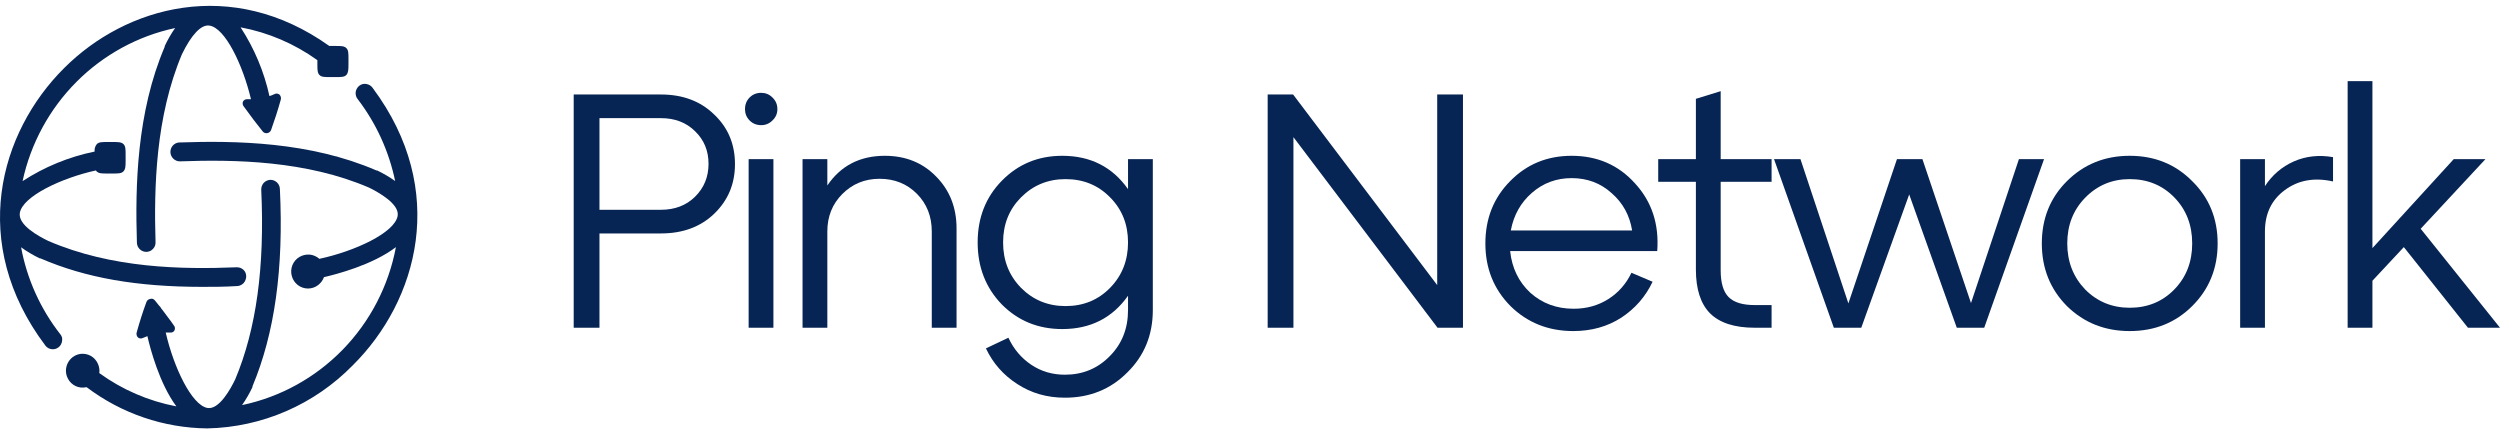
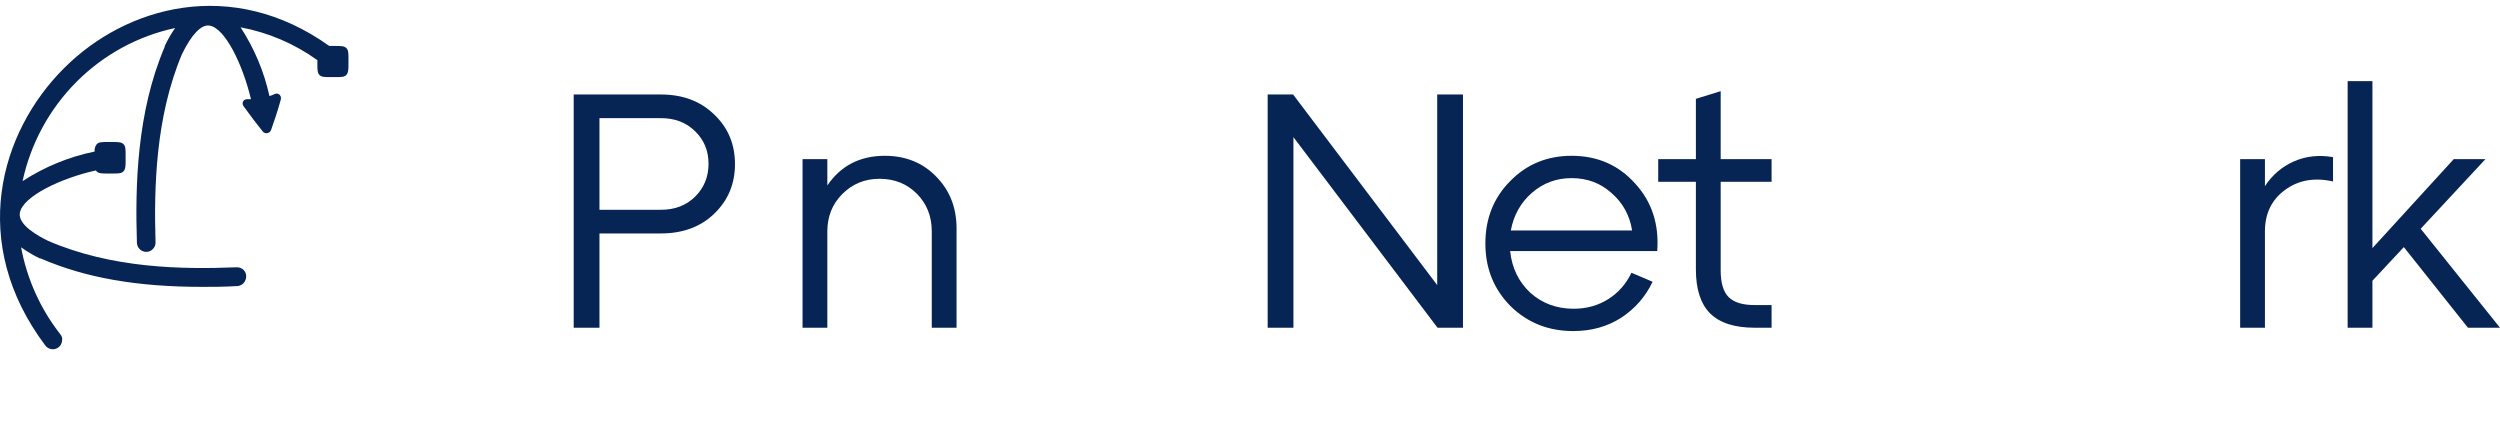
<svg xmlns="http://www.w3.org/2000/svg" width="213" height="37" viewBox="0 0 213 37" fill="none">
-   <path d="M31.764 7.509C31.705 7.419 31.628 7.341 31.538 7.281C31.446 7.221 31.344 7.18 31.237 7.16C31.13 7.136 31.018 7.136 30.91 7.16C30.804 7.186 30.704 7.234 30.617 7.301C30.529 7.367 30.456 7.452 30.404 7.55C30.346 7.643 30.311 7.75 30.303 7.859C30.291 7.97 30.303 8.083 30.337 8.189C30.367 8.291 30.42 8.385 30.49 8.465C32.055 10.514 33.14 12.892 33.666 15.423C33.18 15.08 32.667 14.779 32.131 14.522H32.071C26.427 12.079 20.116 11.971 15.24 12.139C15.039 12.159 14.853 12.255 14.719 12.409C14.585 12.563 14.514 12.762 14.519 12.967C14.528 13.174 14.614 13.369 14.76 13.514C14.906 13.659 15.101 13.743 15.306 13.748C20.016 13.579 26.107 13.68 31.464 15.995C32.251 16.386 34.059 17.388 33.879 18.398C33.626 19.831 30.23 21.406 27.208 22.052C26.988 21.858 26.717 21.733 26.427 21.695C26.115 21.663 25.8 21.729 25.527 21.884C25.252 22.041 25.037 22.287 24.916 22.582C24.795 22.877 24.775 23.204 24.86 23.512C24.941 23.819 25.12 24.09 25.37 24.284C25.619 24.478 25.926 24.582 26.241 24.582C26.554 24.584 26.86 24.48 27.108 24.286C27.333 24.114 27.504 23.88 27.602 23.613C28.649 23.371 31.738 22.577 33.732 21.056C33.11 24.355 31.533 27.394 29.2 29.789C26.867 32.185 23.882 33.829 20.623 34.515C20.96 34.029 21.257 33.516 21.511 32.98V32.913C23.399 28.404 24.179 22.893 23.846 16.09C23.842 15.985 23.817 15.883 23.774 15.788C23.73 15.693 23.669 15.608 23.592 15.538C23.436 15.393 23.23 15.315 23.018 15.322C22.808 15.336 22.61 15.43 22.465 15.585C22.325 15.744 22.251 15.951 22.258 16.163C22.565 22.752 21.838 28.034 20.043 32.314C19.663 33.108 18.669 34.939 17.668 34.757C16.334 34.508 14.806 31.325 14.119 28.33H14.506C14.577 28.342 14.65 28.33 14.715 28.298C14.78 28.265 14.832 28.213 14.866 28.149C14.901 28.079 14.913 28.001 14.902 27.924C14.892 27.847 14.858 27.775 14.806 27.718C14.499 27.26 14.139 26.83 13.839 26.406L13.745 26.291C13.697 26.191 13.629 26.102 13.545 26.029L13.205 25.605C13.157 25.544 13.095 25.495 13.025 25.464C12.953 25.444 12.877 25.444 12.805 25.464C12.729 25.477 12.658 25.509 12.598 25.558C12.537 25.605 12.492 25.671 12.471 25.746C12.171 26.554 11.898 27.415 11.651 28.303C11.624 28.38 11.62 28.462 11.638 28.54C11.655 28.619 11.694 28.69 11.751 28.748C11.803 28.794 11.867 28.824 11.935 28.834C12.004 28.845 12.074 28.836 12.138 28.808C12.278 28.748 12.418 28.687 12.558 28.64C12.805 29.723 13.585 32.678 15.026 34.623C12.659 34.173 10.418 33.206 8.462 31.789C8.497 31.514 8.453 31.233 8.335 30.982C8.207 30.695 7.989 30.458 7.715 30.309C7.444 30.167 7.136 30.113 6.834 30.154C6.531 30.201 6.251 30.345 6.035 30.564C5.819 30.783 5.678 31.066 5.633 31.372C5.586 31.677 5.64 31.989 5.787 32.26C5.929 32.536 6.156 32.757 6.435 32.889C6.713 33.022 7.027 33.058 7.328 32.994H7.388C10.355 35.235 13.954 36.464 17.661 36.5C22.33 36.405 26.777 34.476 30.057 31.123C35.587 25.639 38.249 16.211 31.764 7.509Z" fill="#072554" />
  <path d="M5.133 28.472C3.443 26.313 2.299 23.773 1.797 21.069C2.301 21.434 2.837 21.752 3.398 22.018H3.458C7.288 23.674 11.664 24.441 17.228 24.441C18.142 24.441 19.116 24.441 20.203 24.373C20.308 24.373 20.41 24.348 20.503 24.299C20.599 24.257 20.686 24.195 20.757 24.118C20.828 24.04 20.883 23.948 20.917 23.849C20.997 23.652 20.997 23.432 20.917 23.236C20.876 23.139 20.814 23.052 20.737 22.98C20.658 22.911 20.568 22.857 20.47 22.819C20.371 22.786 20.267 22.77 20.163 22.772C15.547 22.96 9.536 22.873 4.106 20.524C3.318 20.141 1.51 19.178 1.691 18.129C1.944 16.722 5.226 15.168 8.168 14.522L8.228 14.596C8.408 14.784 8.669 14.784 9.142 14.784H9.603C10.083 14.784 10.35 14.784 10.523 14.596C10.697 14.407 10.703 14.145 10.703 13.674V13.209C10.703 12.725 10.703 12.462 10.523 12.281C10.343 12.099 10.063 12.099 9.603 12.099H9.156C8.675 12.099 8.415 12.099 8.242 12.287C8.172 12.374 8.119 12.474 8.089 12.582C8.058 12.689 8.048 12.802 8.062 12.913C5.878 13.359 3.796 14.213 1.924 15.43C2.616 12.225 4.21 9.29 6.515 6.976C8.821 4.663 11.739 3.07 14.92 2.388C14.58 2.875 14.284 3.391 14.032 3.929V3.99C11.651 9.562 11.511 15.834 11.664 20.679C11.666 20.782 11.688 20.884 11.73 20.979C11.771 21.074 11.83 21.159 11.904 21.231C11.98 21.306 12.07 21.364 12.168 21.404C12.267 21.443 12.372 21.462 12.478 21.46C12.583 21.455 12.687 21.432 12.785 21.392C12.88 21.346 12.966 21.282 13.038 21.204C13.111 21.129 13.168 21.039 13.205 20.941C13.242 20.842 13.258 20.737 13.252 20.632C13.112 15.982 13.252 9.959 15.5 4.623C16.314 2.947 17.141 2.072 17.842 2.18C19.176 2.375 20.677 5.491 21.384 8.452H21.064C20.991 8.447 20.918 8.463 20.854 8.499C20.79 8.535 20.738 8.588 20.703 8.653C20.674 8.722 20.664 8.798 20.676 8.872C20.688 8.946 20.721 9.015 20.77 9.071C21.297 9.811 21.838 10.518 22.365 11.177C22.409 11.24 22.47 11.29 22.541 11.319C22.612 11.349 22.689 11.358 22.765 11.345C22.841 11.334 22.913 11.301 22.972 11.251C23.029 11.203 23.073 11.14 23.099 11.069C23.392 10.255 23.672 9.394 23.919 8.505C23.944 8.429 23.947 8.347 23.928 8.268C23.909 8.19 23.869 8.118 23.812 8.061C23.759 8.017 23.695 7.988 23.627 7.977C23.559 7.966 23.489 7.974 23.425 8.001C23.274 8.073 23.118 8.136 22.958 8.189C22.498 6.1 21.664 4.114 20.497 2.328C22.855 2.768 25.088 3.724 27.041 5.127V5.464C27.041 5.948 27.041 6.211 27.221 6.392C27.401 6.574 27.682 6.567 28.135 6.567H28.596C29.076 6.567 29.343 6.567 29.51 6.386C29.676 6.204 29.69 5.948 29.69 5.464V5.026C29.69 4.542 29.69 4.279 29.51 4.098C29.329 3.916 29.049 3.916 28.596 3.916H28.055C19.723 -2.026 10.71 0.551 5.466 5.8C-0.057 11.291 -2.692 20.726 3.865 29.441C3.938 29.542 4.034 29.623 4.146 29.676C4.256 29.731 4.377 29.758 4.499 29.757C4.672 29.758 4.841 29.701 4.979 29.596C5.066 29.535 5.137 29.454 5.186 29.36C5.24 29.27 5.274 29.169 5.286 29.064C5.306 28.962 5.306 28.857 5.286 28.754C5.256 28.65 5.204 28.554 5.133 28.472Z" fill="#072554" />
  <path d="M51.075 27.923H48.879V8.051H56.312C58.171 8.051 59.682 8.619 60.846 9.754C62.028 10.871 62.62 12.281 62.62 13.984C62.62 15.668 62.028 17.078 60.846 18.214C59.682 19.331 58.171 19.889 56.312 19.889H51.075V27.923ZM51.075 10.066V17.873H56.312C57.495 17.873 58.462 17.504 59.213 16.766C59.982 16.009 60.367 15.072 60.367 13.956C60.367 12.839 59.982 11.912 59.213 11.174C58.462 10.435 57.495 10.066 56.312 10.066H51.075Z" fill="#072554" />
-   <path d="M63.474 9.3C63.474 8.903 63.605 8.571 63.868 8.306C64.131 8.041 64.459 7.909 64.854 7.909C65.229 7.909 65.548 8.041 65.811 8.306C66.093 8.571 66.233 8.903 66.233 9.3C66.233 9.678 66.093 10 65.811 10.265C65.548 10.53 65.229 10.663 64.854 10.663C64.459 10.663 64.131 10.53 63.868 10.265C63.605 10 63.474 9.678 63.474 9.3ZM65.895 27.923H63.784V13.558H65.895V27.923Z" fill="#072554" />
  <path d="M75.388 13.274C77.153 13.274 78.608 13.861 79.753 15.034C80.916 16.208 81.498 17.684 81.498 19.463V27.923H79.387V19.718C79.387 18.432 78.964 17.362 78.12 16.511C77.275 15.659 76.214 15.233 74.938 15.233C73.68 15.233 72.619 15.668 71.756 16.539C70.911 17.391 70.489 18.451 70.489 19.718V27.923H68.377V13.558H70.489V15.801C71.634 14.117 73.267 13.274 75.388 13.274Z" fill="#072554" />
-   <path d="M96.108 16.113V13.558H98.22V26.418C98.22 28.538 97.497 30.307 96.052 31.727C94.625 33.165 92.851 33.884 90.73 33.884C89.209 33.884 87.858 33.496 86.675 32.72C85.492 31.963 84.601 30.951 84 29.683L85.915 28.774C86.365 29.74 87.013 30.506 87.858 31.074C88.702 31.642 89.66 31.925 90.73 31.925C92.25 31.925 93.527 31.396 94.559 30.336C95.592 29.295 96.108 27.989 96.108 26.418V25.198C94.775 27.09 92.907 28.036 90.504 28.036C88.458 28.036 86.741 27.336 85.352 25.936C83.981 24.516 83.296 22.756 83.296 20.655C83.296 18.555 83.981 16.804 85.352 15.403C86.741 13.984 88.458 13.274 90.504 13.274C92.907 13.274 94.775 14.221 96.108 16.113ZM90.786 26.078C92.307 26.078 93.574 25.557 94.587 24.516C95.601 23.475 96.108 22.188 96.108 20.655C96.108 19.122 95.601 17.845 94.587 16.823C93.574 15.782 92.307 15.261 90.786 15.261C89.284 15.261 88.017 15.782 86.985 16.823C85.971 17.845 85.464 19.122 85.464 20.655C85.464 22.188 85.971 23.475 86.985 24.516C88.017 25.557 89.284 26.078 90.786 26.078Z" fill="#072554" />
  <path d="M122.45 24.289V8.051H124.646V27.923H122.478L110.201 11.685V27.923H108.005V8.051H110.173L122.45 24.289Z" fill="#072554" />
  <path d="M133.903 13.274C136.099 13.274 137.901 14.06 139.309 15.631C140.736 17.183 141.365 19.103 141.196 21.393H128.665C128.816 22.832 129.388 24.015 130.383 24.942C131.397 25.85 132.626 26.305 134.072 26.305C135.179 26.305 136.165 26.03 137.028 25.481C137.892 24.933 138.549 24.185 138.999 23.239L140.801 24.005C140.201 25.273 139.309 26.295 138.126 27.071C136.944 27.828 135.583 28.207 134.044 28.207C131.922 28.207 130.139 27.497 128.694 26.078C127.267 24.639 126.554 22.86 126.554 20.741C126.554 18.621 127.258 16.851 128.665 15.432C130.073 13.993 131.819 13.274 133.903 13.274ZM133.903 15.176C132.608 15.176 131.481 15.593 130.524 16.425C129.566 17.258 128.966 18.328 128.722 19.633H139.056C138.849 18.346 138.267 17.287 137.31 16.454C136.371 15.602 135.236 15.176 133.903 15.176Z" fill="#072554" />
  <path d="M144.49 15.489H141.28V13.558H144.49V8.42L146.602 7.767V13.558H150.939V15.489H146.602V23.04C146.602 24.1 146.827 24.857 147.278 25.311C147.729 25.765 148.47 25.992 149.502 25.992H150.939V27.923H149.502C147.794 27.923 146.527 27.516 145.701 26.702C144.894 25.888 144.49 24.639 144.49 22.955V15.489Z" fill="#072554" />
-   <path d="M167.929 25.822L172.012 13.558H174.152L169.055 27.923H166.718L162.663 16.567L158.58 27.923H156.243L151.147 13.558H153.399L157.482 25.85L161.621 13.558H163.79L167.929 25.822Z" fill="#072554" />
-   <path d="M176.103 26.078C174.677 24.639 173.963 22.86 173.963 20.741C173.963 18.621 174.677 16.851 176.103 15.432C177.549 13.993 179.332 13.274 181.453 13.274C183.575 13.274 185.348 13.993 186.775 15.432C188.221 16.851 188.943 18.621 188.943 20.741C188.943 22.86 188.221 24.639 186.775 26.078C185.348 27.497 183.575 28.207 181.453 28.207C179.332 28.207 177.549 27.497 176.103 26.078ZM177.652 16.851C176.638 17.892 176.131 19.189 176.131 20.741C176.131 22.292 176.638 23.598 177.652 24.658C178.684 25.699 179.952 26.22 181.453 26.22C182.974 26.22 184.241 25.699 185.255 24.658C186.268 23.617 186.775 22.311 186.775 20.741C186.775 19.17 186.268 17.864 185.255 16.823C184.241 15.782 182.974 15.261 181.453 15.261C179.952 15.261 178.684 15.791 177.652 16.851Z" fill="#072554" />
  <path d="M192.973 13.558V15.858C193.593 14.911 194.409 14.211 195.423 13.757C196.455 13.303 197.572 13.18 198.774 13.388V15.46C197.178 15.101 195.808 15.347 194.663 16.198C193.536 17.031 192.973 18.204 192.973 19.718V27.923H190.861V13.558H192.973Z" fill="#072554" />
  <path d="M206.242 19.491L213 27.923H210.269L204.806 21.053L202.131 23.92V27.923H200.019V6.915H202.131V21.138L209.058 13.558H211.761L206.242 19.491Z" fill="#072554" />
</svg>